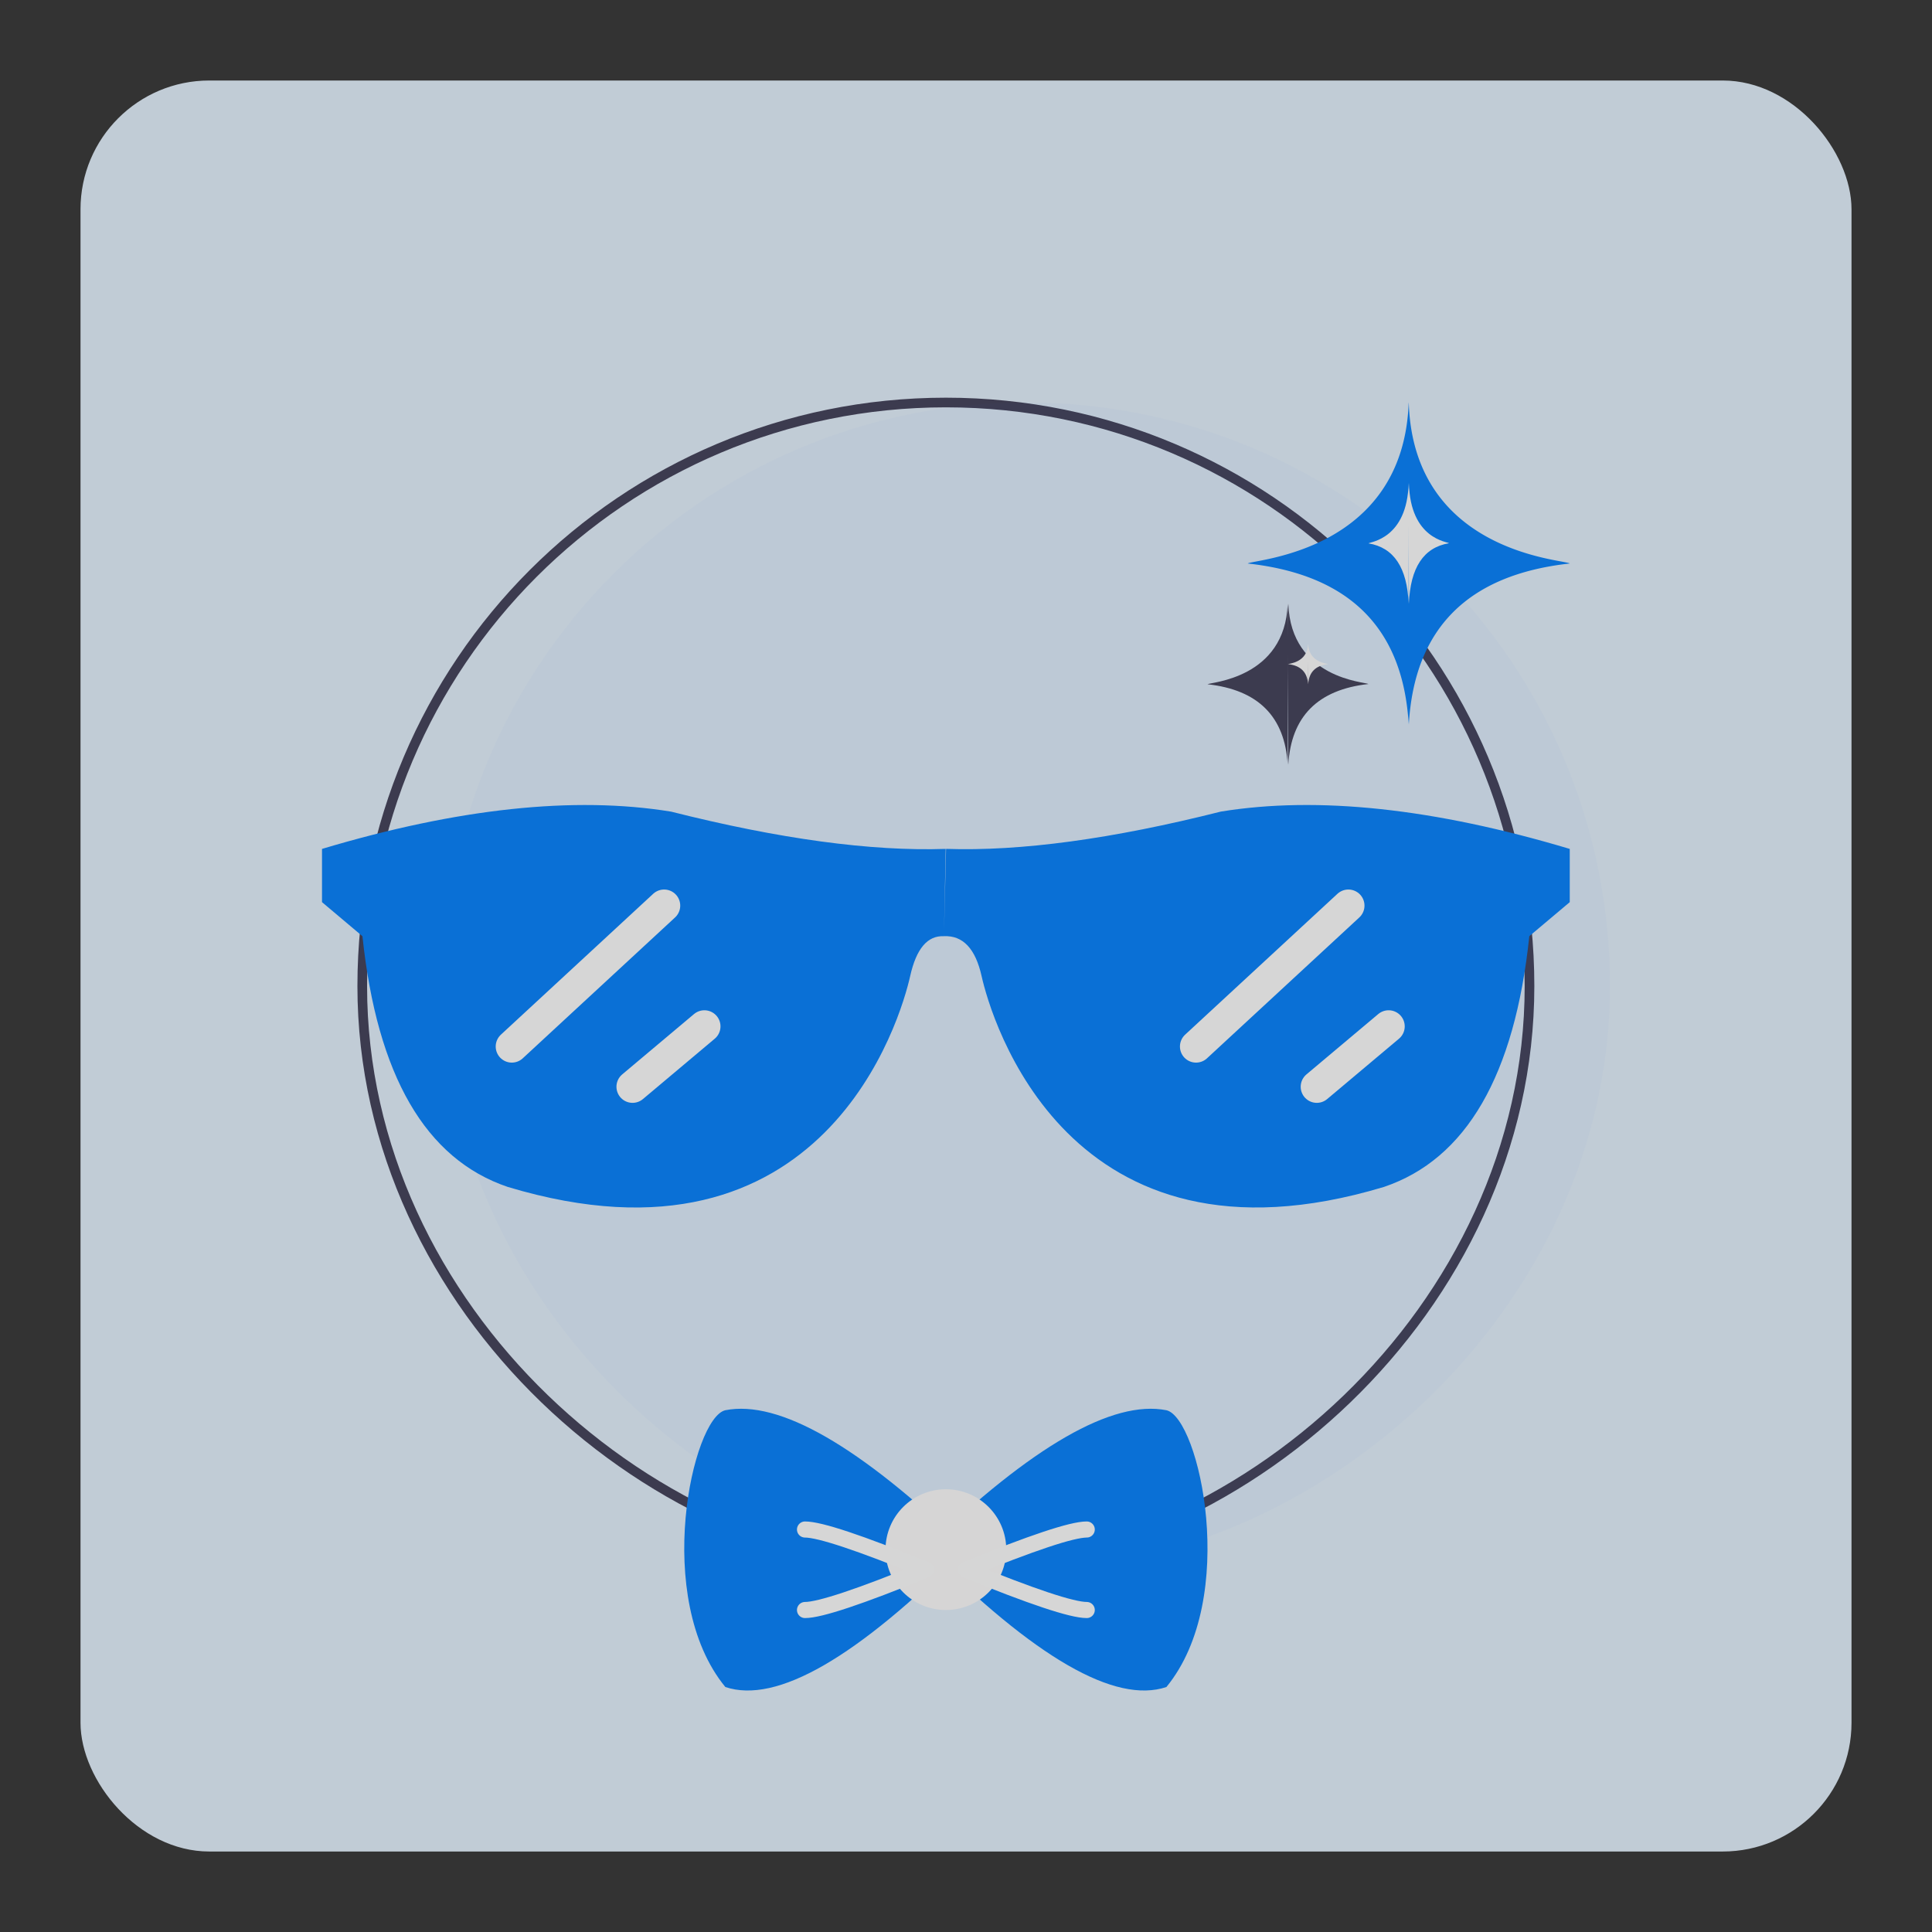
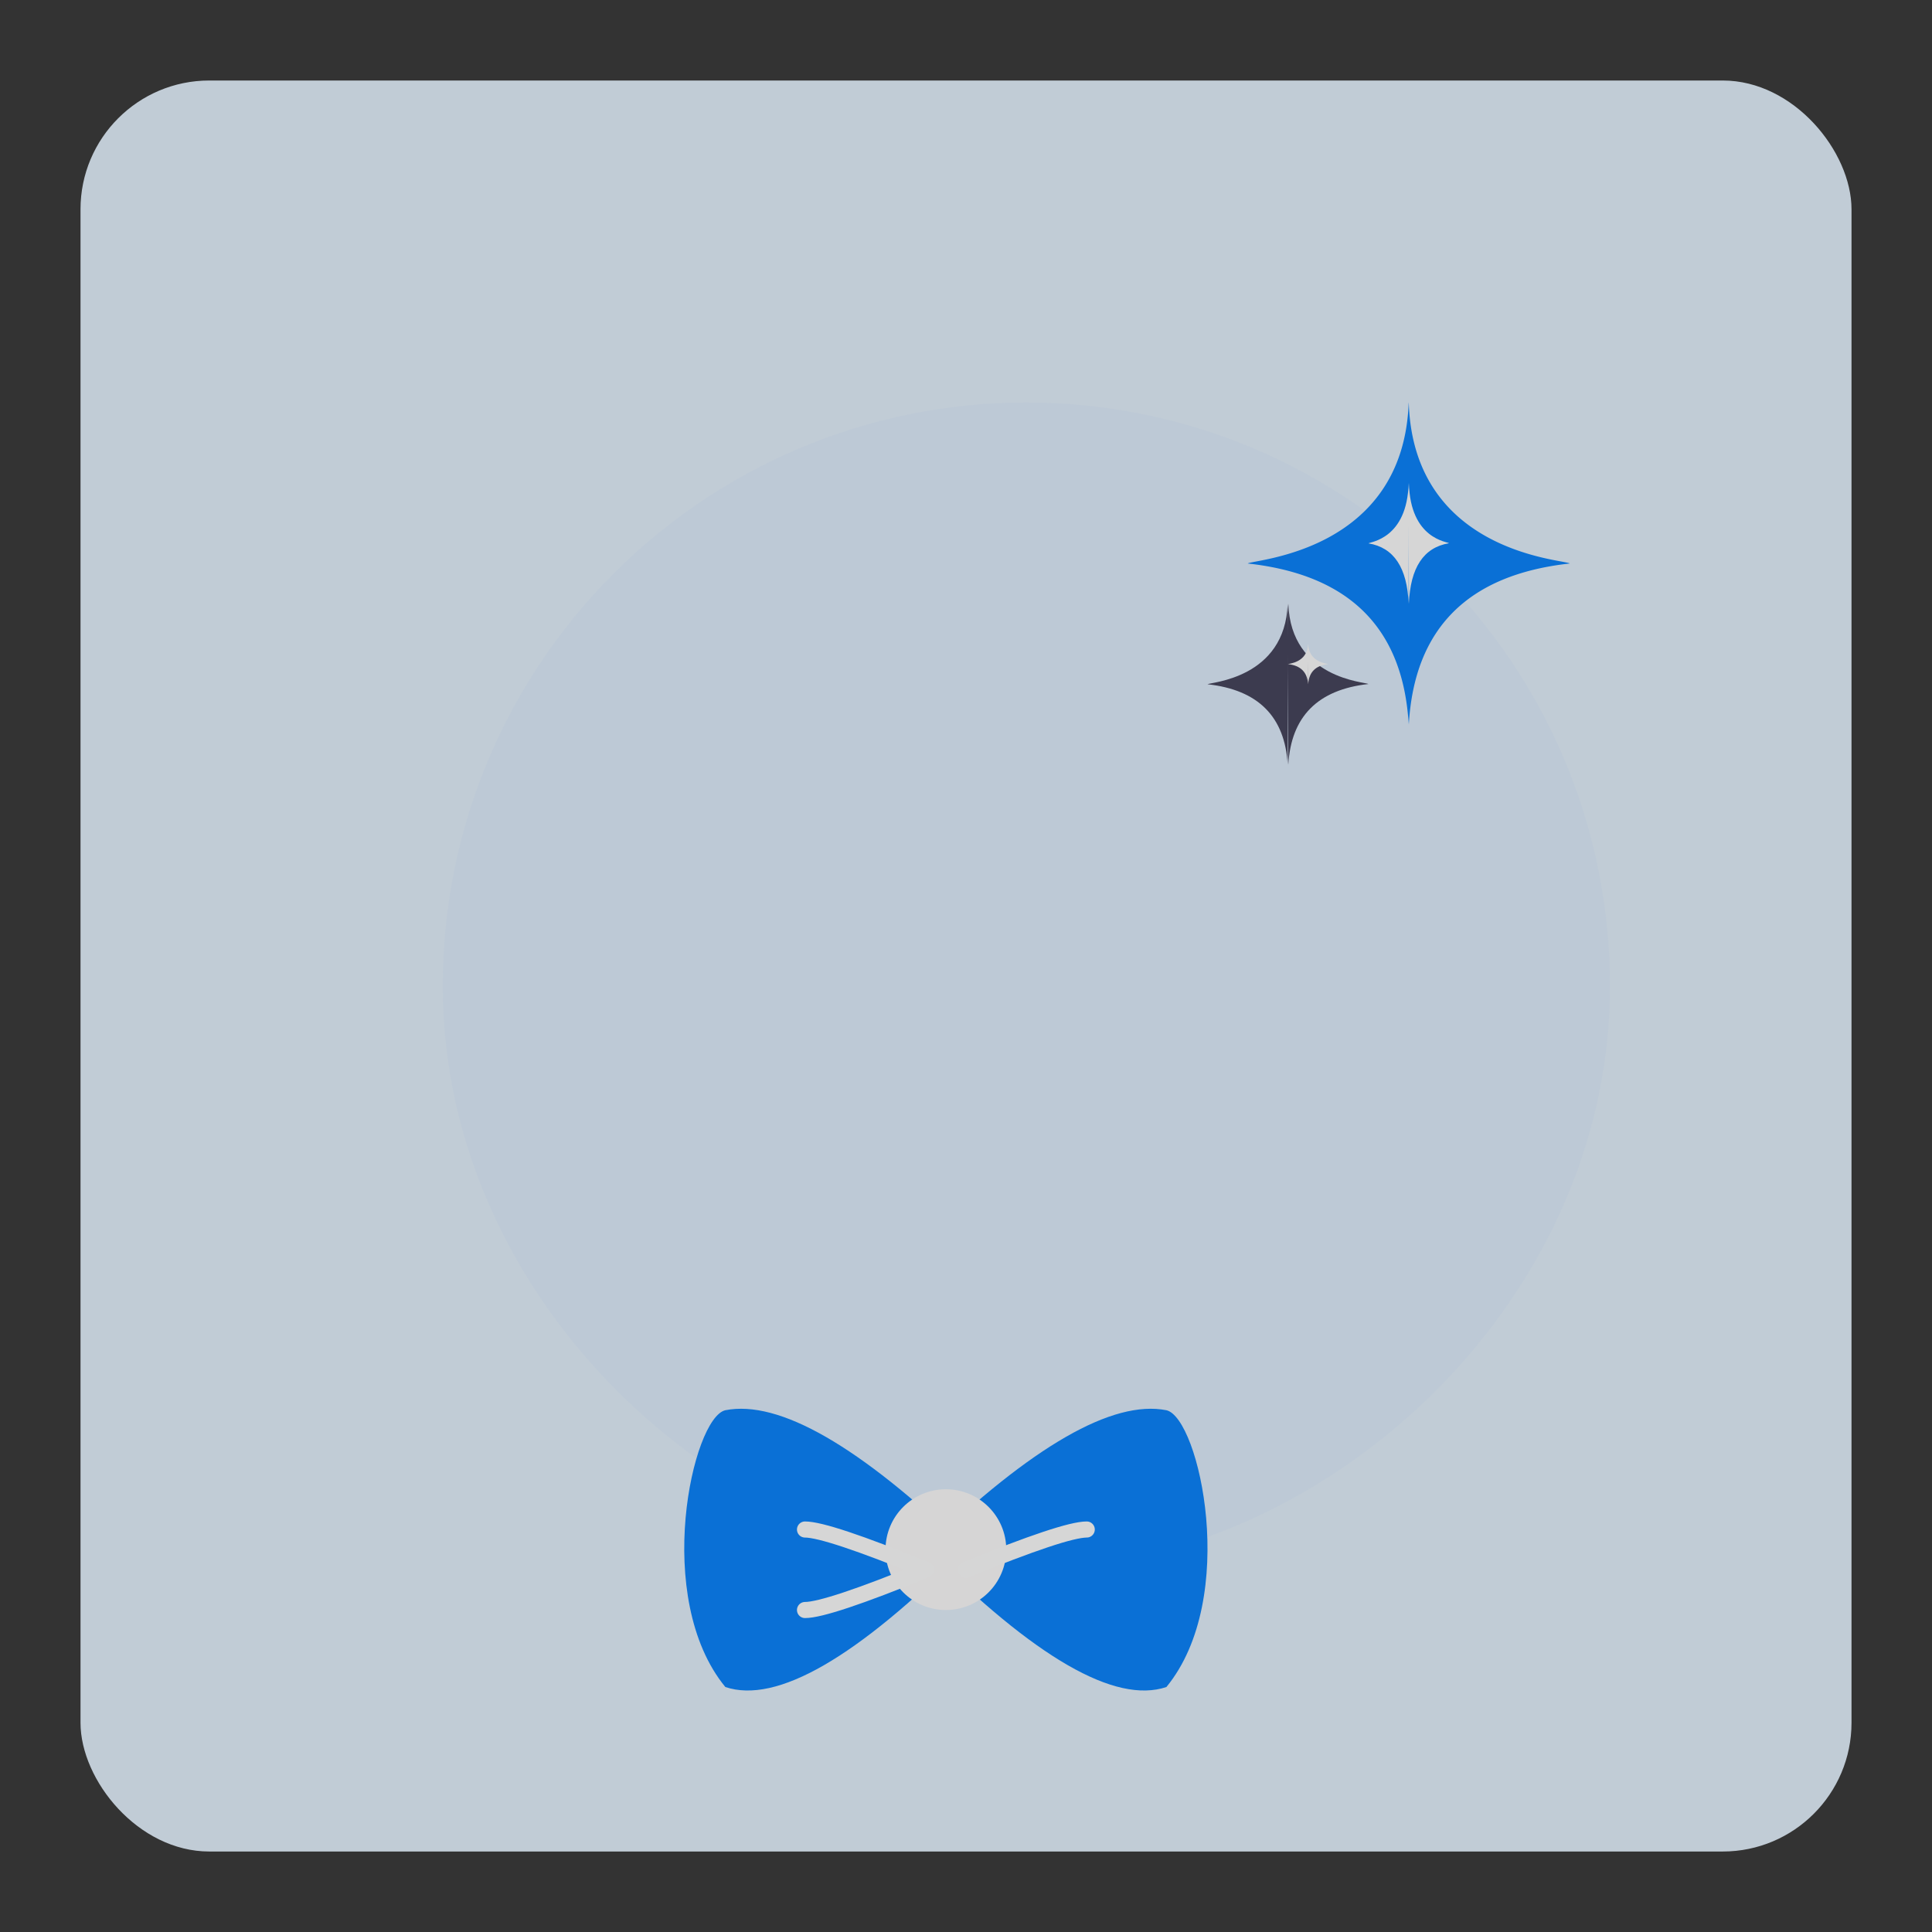
<svg xmlns="http://www.w3.org/2000/svg" xmlns:xlink="http://www.w3.org/1999/xlink" width="100" height="100">
  <rect width="100%" height="100%" fill="#333333" stroke="none" />
  <defs>
    <rect id="a" x="0" y="0" width="91.667" height="91.667" rx="6.667" />
  </defs>
  <g transform="translate(4.167 4.167)" fill="none" fill-rule="evenodd" opacity=".8">
    <mask id="b" fill="#fff">
      <use xlink:href="#a" />
    </mask>
    <use fill="#E5F2FF" xlink:href="#a" />
-     <path d="M44.792 77.083C59.896 77.083 75 63.56 75 46.875c0-16.684-13.525-30.208-30.208-30.208-16.684 0-30.209 13.524-30.209 30.208 0 16.684 15.104 30.208 30.209 30.208z" stroke="#3F3D56" stroke-width=".5" mask="url(#b)" />
    <path d="M48.958 77.083c15.105 0 30.209-13.524 30.209-30.208 0-16.684-13.525-30.208-30.209-30.208-16.683 0-30.208 13.524-30.208 30.208 0 16.684 15.104 30.208 30.208 30.208z" fill="#0080FF" opacity=".15" mask="url(#b)" />
    <path d="M45.833 75.976c-5.521-5.31-9.673-7.694-12.456-7.15-1.7.388-3.787 9.715 0 14.327 2.65.888 6.802-1.504 12.456-7.177z" fill="#0080FF" mask="url(#b)" />
    <path d="M58.333 75.976c-5.521-5.31-9.673-7.694-12.456-7.15-1.7.388-3.787 9.715 0 14.327 2.65.888 6.802-1.504 12.456-7.177z" fill="#0080FF" mask="url(#b)" transform="matrix(-1 0 0 1 102.083 0)" />
    <circle fill="#FFFEFE" mask="url(#b)" cx="44.792" cy="76.042" r="3.125" />
    <path d="M45.833 77.083C49.234 75.694 51.317 75 52.083 75" stroke="#FFF" stroke-width=".833" stroke-linecap="round" mask="url(#b)" />
-     <path d="M45.833 79.167c3.401-1.39 5.484-2.084 6.25-2.084" stroke="#FFF" stroke-width=".833" stroke-linecap="round" mask="url(#b)" transform="matrix(1 0 0 -1 0 156.25)" />
    <path d="M37.5 77.083C40.9 75.694 42.984 75 43.75 75" stroke="#FFF" stroke-width=".833" stroke-linecap="round" mask="url(#b)" transform="matrix(-1 0 0 1 81.25 0)" />
    <path d="M37.5 79.167c3.4-1.39 5.484-2.084 6.25-2.084" stroke="#FFF" stroke-width=".833" stroke-linecap="round" mask="url(#b)" transform="rotate(180 40.625 78.125)" />
-     <path d="M30.557 37.84c5.615 1.418 10.357 2.062 14.225 1.932l-.09 4.52c-.85-.045-1.432.644-1.749 2.064-.475 2.13-4.412 15.852-20.829 10.912-4.256-1.441-6.763-5.767-7.521-12.977L12.5 42.528v-2.756c7.026-2.101 13.045-2.745 18.057-1.931zm28.47 0c5.011-.813 11.03-.17 18.056 1.932v2.756L74.99 44.29c-.757 7.21-3.264 11.536-7.52 12.977-16.418 4.94-20.355-8.781-20.83-10.912-.317-1.42-.966-2.109-1.949-2.065l.11-4.519c3.868.13 8.61-.514 14.225-1.931z" fill="#0080FF" mask="url(#b)" />
-     <path stroke="#FFF" stroke-width="1.667" stroke-linecap="round" mask="url(#b)" d="m22.324 50 7.884-7.292M57.74 50l7.885-7.292M28.574 52.083l3.718-3.125M63.99 52.083l3.718-3.125" />
    <path d="m62.5 30.185-.001.484-.015 4.748c-.142-2.489-1.526-3.878-4.15-4.167.136-.109 4.014-.287 4.15-4.167.007.027.012.383.015 1.067V28.6l.001.167V28.6l.001-.309c.002-.776.007-1.179.015-1.208.136 3.891 4.014 4.046 4.15 4.155-2.624.29-4.008 1.683-4.15 4.179-.008-2.039-.013-3.703-.015-4.994v-.687l-.001.22v.23z" fill="#3F3D56" mask="url(#b)" />
    <path d="M68.746 16.667a.354.354 0 0 1 .006.052c.273 7.754 8.056 8.064 8.331 8.281-5.268.578-8.045 3.356-8.33 8.333 0-.299-.002-.594-.003-.885l-.004.885c-.284-4.977-3.061-7.755-8.33-8.333.276-.217 8.059-.573 8.33-8.333z" fill="#0080FF" mask="url(#b)" />
    <path d="M68.75 21.788v-.137l.001-.241c.002-.367.004-.56.007-.577.068 2.919 2.007 3.035 2.075 3.117-1.312.217-2.004 1.262-2.075 3.133l-.007-3.1v-.724l-.001-.221v.22l-.001.473v.252l-.001.536-.006 2.564c-.071-1.866-.763-2.908-2.075-3.125.068-.081 2.007-.215 2.075-3.125.002.014.004.14.006.377v.2l.001.115V21.935zM63.538 31.25c-.036-.622-.382-.97-1.038-1.042.034-.027 1.004-.071 1.038-1.041.002.006.003.097.003.272v.095l.001-.095v-.147c.001-.079.002-.12.004-.125.034.972 1.003 1.011 1.037 1.038-.656.073-1.002.421-1.037 1.045l-.003-.855-.001-.343v-.15.15l-.004 1.198z" fill="#FFF" mask="url(#b)" />
  </g>
</svg>